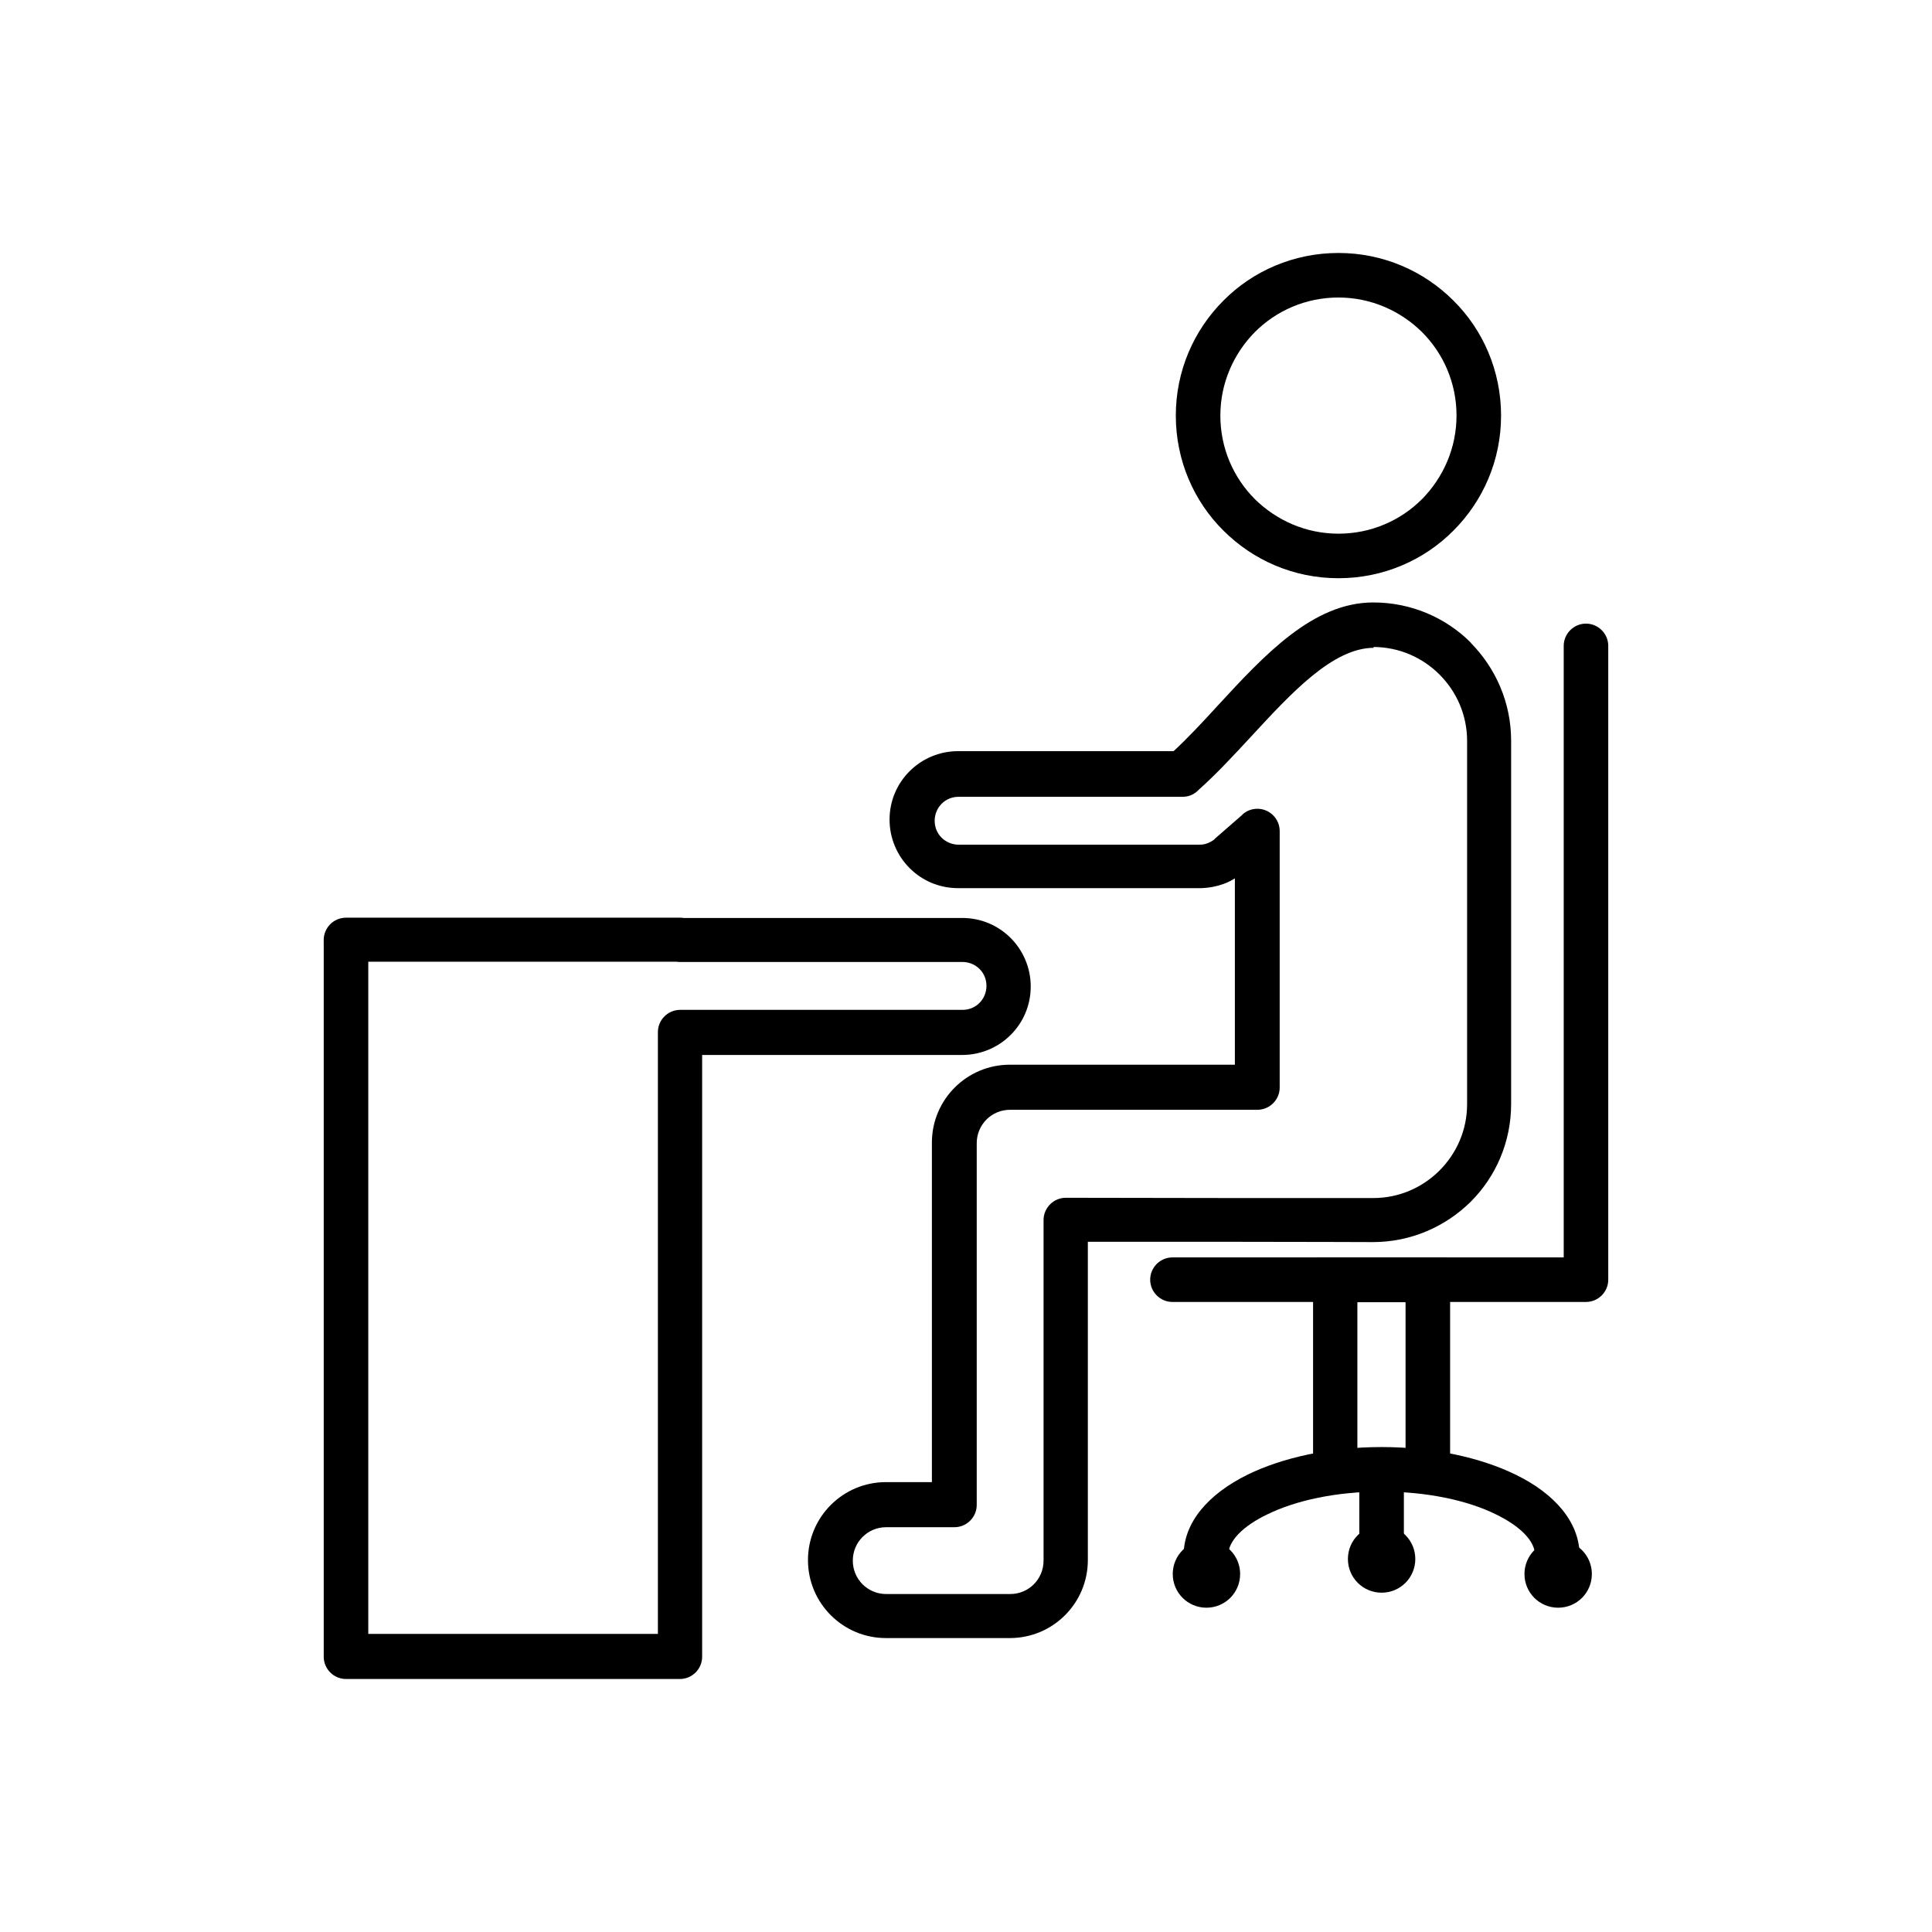
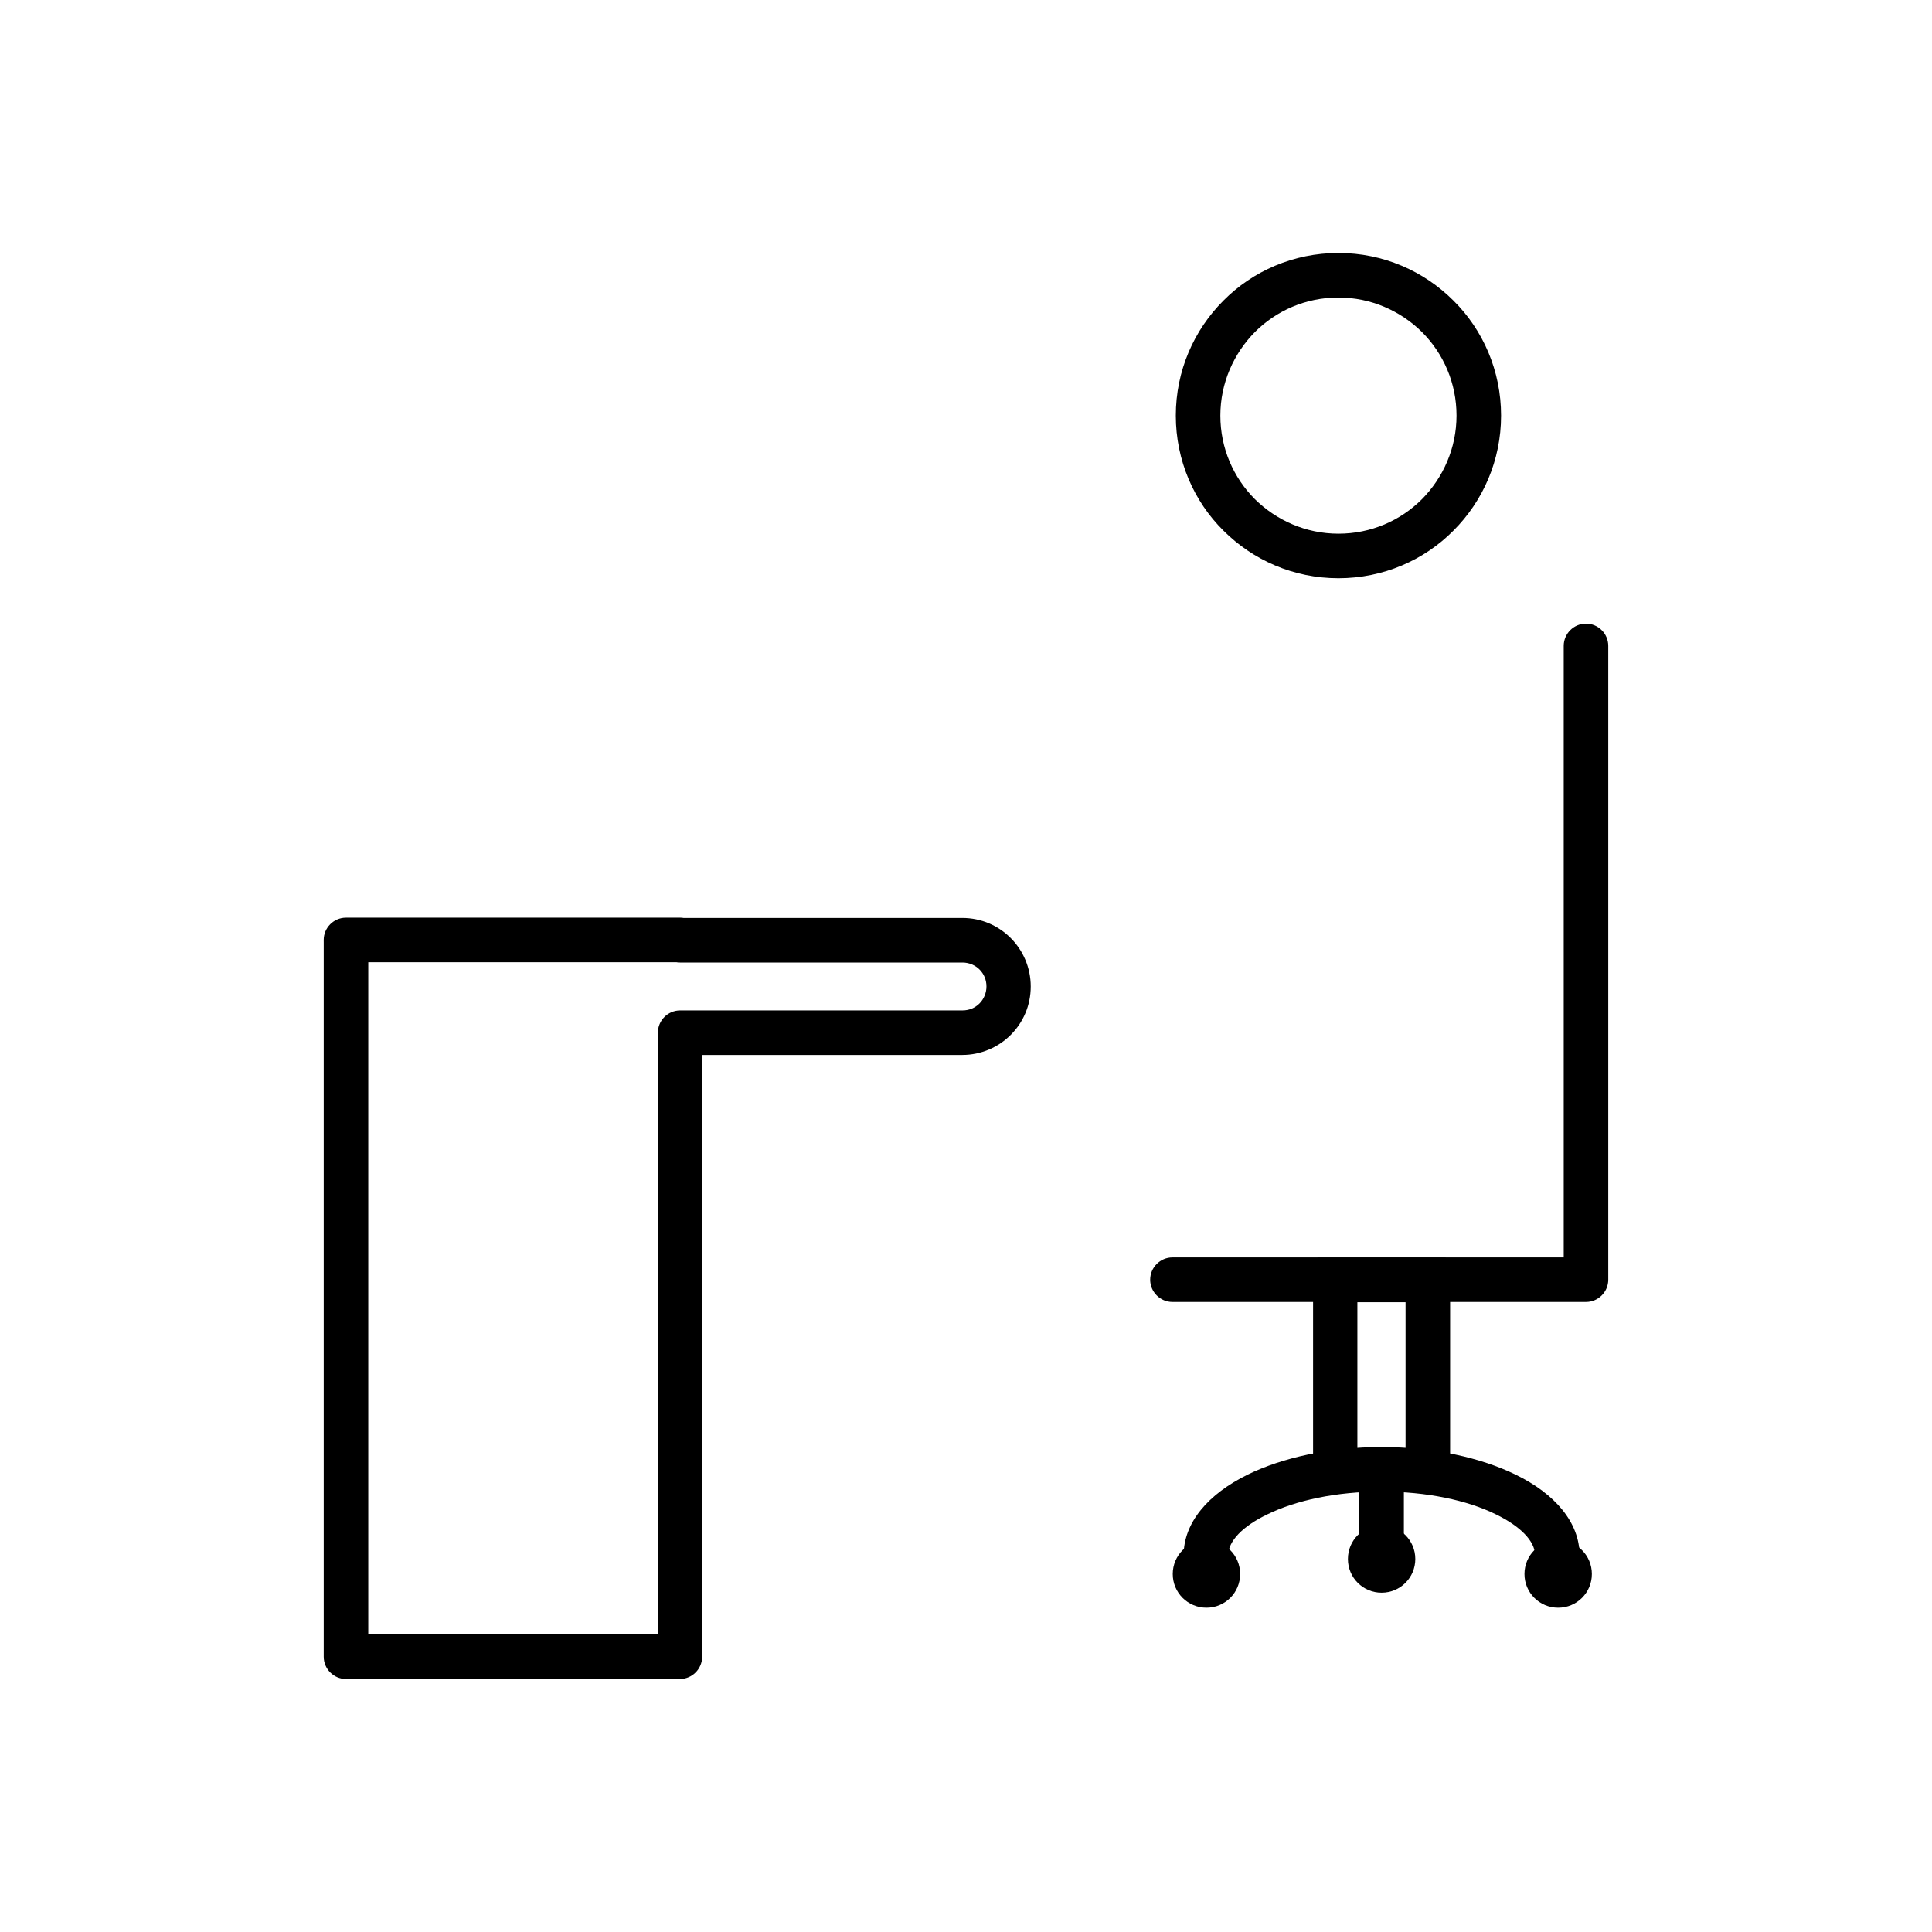
<svg xmlns="http://www.w3.org/2000/svg" fill="#000000" width="800px" height="800px" version="1.1" viewBox="144 144 512 512">
  <g>
    <path d="m503.72 537.07v-47.969h12.766v47.969h11.809v-51.656c0-0.367 0-0.887-0.074-1.625-0.074-0.59-0.148-1.105-0.223-1.625l-0.887-4.871h-33.949l-0.887 4.871c-0.074 0.516-0.148 1.031-0.223 1.625-0.074 0.738-0.074 1.254-0.074 1.625v51.656h11.809z" />
    <path d="m498.7 211.04c-11.883 0-22.73 4.797-30.477 12.621-7.824 7.824-12.621 18.598-12.621 30.477 0 11.883 4.797 22.73 12.621 30.477 7.824 7.824 18.598 12.621 30.477 12.621 11.883 0 22.73-4.797 30.477-12.621 7.824-7.824 12.621-18.598 12.621-30.477 0-11.883-4.797-22.73-12.621-30.477-7.824-7.824-18.598-12.621-30.477-12.621zm-22.141 20.957c5.684-5.684 13.504-9.152 22.141-9.152 8.633 0 16.457 3.543 22.141 9.152 5.684 5.684 9.152 13.504 9.152 22.141 0 8.633-3.543 16.457-9.152 22.141-5.684 5.684-13.504 9.152-22.141 9.152-8.633 0-16.457-3.543-22.141-9.152-5.684-5.684-9.152-13.504-9.152-22.141 0-8.633 3.543-16.457 9.152-22.141z" />
    <path d="m558.4 315.17c0-3.246 2.656-5.902 5.902-5.902 3.246 0 5.902 2.656 5.902 5.902v167.96c0 3.246-2.656 5.902-5.902 5.902h-109.59c-3.246 0-5.902-2.656-5.902-5.902s2.656-5.902 5.902-5.902h103.69z" />
-     <path d="m507.93 315.46c6.863 0 13.062 2.805 17.562 7.305s7.305 10.699 7.305 17.562v96.305c0 6.863-2.805 13.062-7.305 17.562s-10.699 7.305-17.562 7.305h-35.055l-46.418-0.074c-3.246 0-5.902 2.656-5.902 5.902v90.254c0 2.434-0.961 4.648-2.582 6.273-1.625 1.625-3.836 2.582-6.273 2.582h-32.84c-2.434 0-4.648-0.961-6.273-2.582-1.625-1.625-2.582-3.836-2.582-6.273 0-2.434 0.961-4.648 2.582-6.273 1.625-1.625 3.836-2.582 6.273-2.582h18.082c3.246 0 5.902-2.656 5.902-5.902v-95.863c0-2.434 0.961-4.648 2.582-6.273 1.625-1.625 3.836-2.582 6.273-2.582h65.531c3.246 0 5.902-2.656 5.902-5.902v-67.965c0-3.246-2.656-5.902-5.902-5.902-1.699 0-3.172 0.664-4.207 1.77l-6.938 6.051c-0.148 0.148-0.297 0.297-0.441 0.441-0.441 0.297-0.961 0.59-1.477 0.812-0.738 0.297-1.477 0.441-2.215 0.441h-63.91c-1.77 0-3.394-0.738-4.5-1.844-1.18-1.18-1.844-2.731-1.844-4.5s0.738-3.394 1.844-4.5c1.18-1.18 2.731-1.844 4.5-1.844h59.332c1.699 0 3.172-0.664 4.281-1.844 4.723-4.207 9.223-9.078 13.875-14.094 10.625-11.512 21.695-23.543 32.543-23.543zm25.902-1.105c-6.641-6.641-15.793-10.699-25.902-10.699-16.016 0-28.855 13.949-41.254 27.379-3.984 4.356-7.894 8.559-11.66 12.027h-57.121c-5.019 0-9.594 2.066-12.84 5.312-3.32 3.32-5.312 7.824-5.312 12.84 0 5.019 2.066 9.594 5.312 12.84 3.32 3.32 7.824 5.312 12.84 5.312h63.91 0.664c1.992-0.074 3.91-0.441 5.758-1.105 1.031-0.367 2.066-0.887 3.027-1.477v49.371h-59.629c-5.684 0-10.848 2.289-14.613 6.051-3.762 3.762-6.051 8.93-6.051 14.613v89.957h-12.176c-5.684 0-10.848 2.289-14.613 6.051-3.762 3.762-6.051 8.93-6.051 14.613 0 5.684 2.289 10.848 6.051 14.613 3.762 3.762 8.93 6.051 14.613 6.051h32.84c5.684 0 10.848-2.289 14.613-6.051 3.762-3.762 6.051-8.93 6.051-14.613v-84.348h40.516c21.328 0 28.781 0.074 35.055 0.074 10.109 0 19.262-4.133 25.902-10.699 6.641-6.641 10.699-15.793 10.699-25.902v-96.305c0-10.109-4.133-19.262-10.699-25.902z" />
-     <path d="m229.79 393.47v189.58h5.902-5.902c0 3.246 2.656 5.902 5.902 5.902h88.48c3.246 0 5.902-2.656 5.902-5.902v-0.516-158.96h68.926c5.019 0 9.594-2.066 12.84-5.312 3.32-3.32 5.312-7.824 5.312-12.84 0-5.019-2.066-9.594-5.312-12.84-3.32-3.32-7.824-5.312-12.84-5.312h-73.871c-0.297-0.074-0.59-0.074-0.961-0.074h-88.48c-3.246 0-5.902 2.656-5.902 5.902v0.516zm11.809 183.68v-178.29h81.691c0.297 0.074 0.59 0.074 0.961 0.074h74.828c1.77 0 3.394 0.738 4.5 1.844 1.18 1.18 1.844 2.731 1.844 4.5 0 1.77-0.738 3.394-1.844 4.5-1.18 1.18-2.731 1.844-4.5 1.844h-74.828c-3.246 0-5.902 2.656-5.902 5.902v159.47h-76.75z" />
+     <path d="m229.79 393.47v189.58h5.902-5.902c0 3.246 2.656 5.902 5.902 5.902h88.48c3.246 0 5.902-2.656 5.902-5.902v-0.516-158.96h68.926c5.019 0 9.594-2.066 12.84-5.312 3.32-3.32 5.312-7.824 5.312-12.84 0-5.019-2.066-9.594-5.312-12.84-3.32-3.32-7.824-5.312-12.84-5.312h-73.871c-0.297-0.074-0.59-0.074-0.961-0.074h-88.48c-3.246 0-5.902 2.656-5.902 5.902v0.516m11.809 183.68v-178.29h81.691c0.297 0.074 0.59 0.074 0.961 0.074h74.828c1.77 0 3.394 0.738 4.5 1.844 1.18 1.18 1.844 2.731 1.844 4.5 0 1.77-0.738 3.394-1.844 4.5-1.18 1.18-2.731 1.844-4.5 1.844h-74.828c-3.246 0-5.902 2.656-5.902 5.902v159.47h-76.75z" />
    <path d="m562.61 556.19c0-8.707-6.492-16.309-16.973-21.402-9.223-4.5-21.77-7.305-35.496-7.305s-26.273 2.805-35.496 7.305c-10.48 5.164-16.973 12.691-16.973 21.402h11.809c0-3.836 3.91-7.75 10.332-10.848 7.676-3.762 18.375-6.051 30.332-6.051 11.953 0 22.73 2.289 30.332 6.051 6.348 3.098 10.332 7.012 10.332 10.848h11.809z" />
    <path d="m556.93 552.2c-4.945 0-8.93 3.984-8.93 8.93 0 4.945 3.984 8.93 8.93 8.93 4.945 0 8.93-3.984 8.93-8.93 0-4.945-3.984-8.93-8.93-8.93z" fill-rule="evenodd" />
    <path d="m463.72 552.2c-4.945 0-8.93 3.984-8.93 8.93 0 4.945 3.984 8.93 8.93 8.93 4.945 0 8.93-3.984 8.93-8.93 0-4.945-3.984-8.93-8.93-8.93z" fill-rule="evenodd" />
    <path d="m516.04 557.15v-23.762h-11.809v23.762z" />
    <path d="m510.14 548.22c-4.945 0-8.93 3.984-8.93 8.93 0 4.945 3.984 8.93 8.93 8.93s8.93-3.984 8.93-8.93c0-4.945-3.984-8.93-8.93-8.93z" fill-rule="evenodd" />
  </g>
</svg>